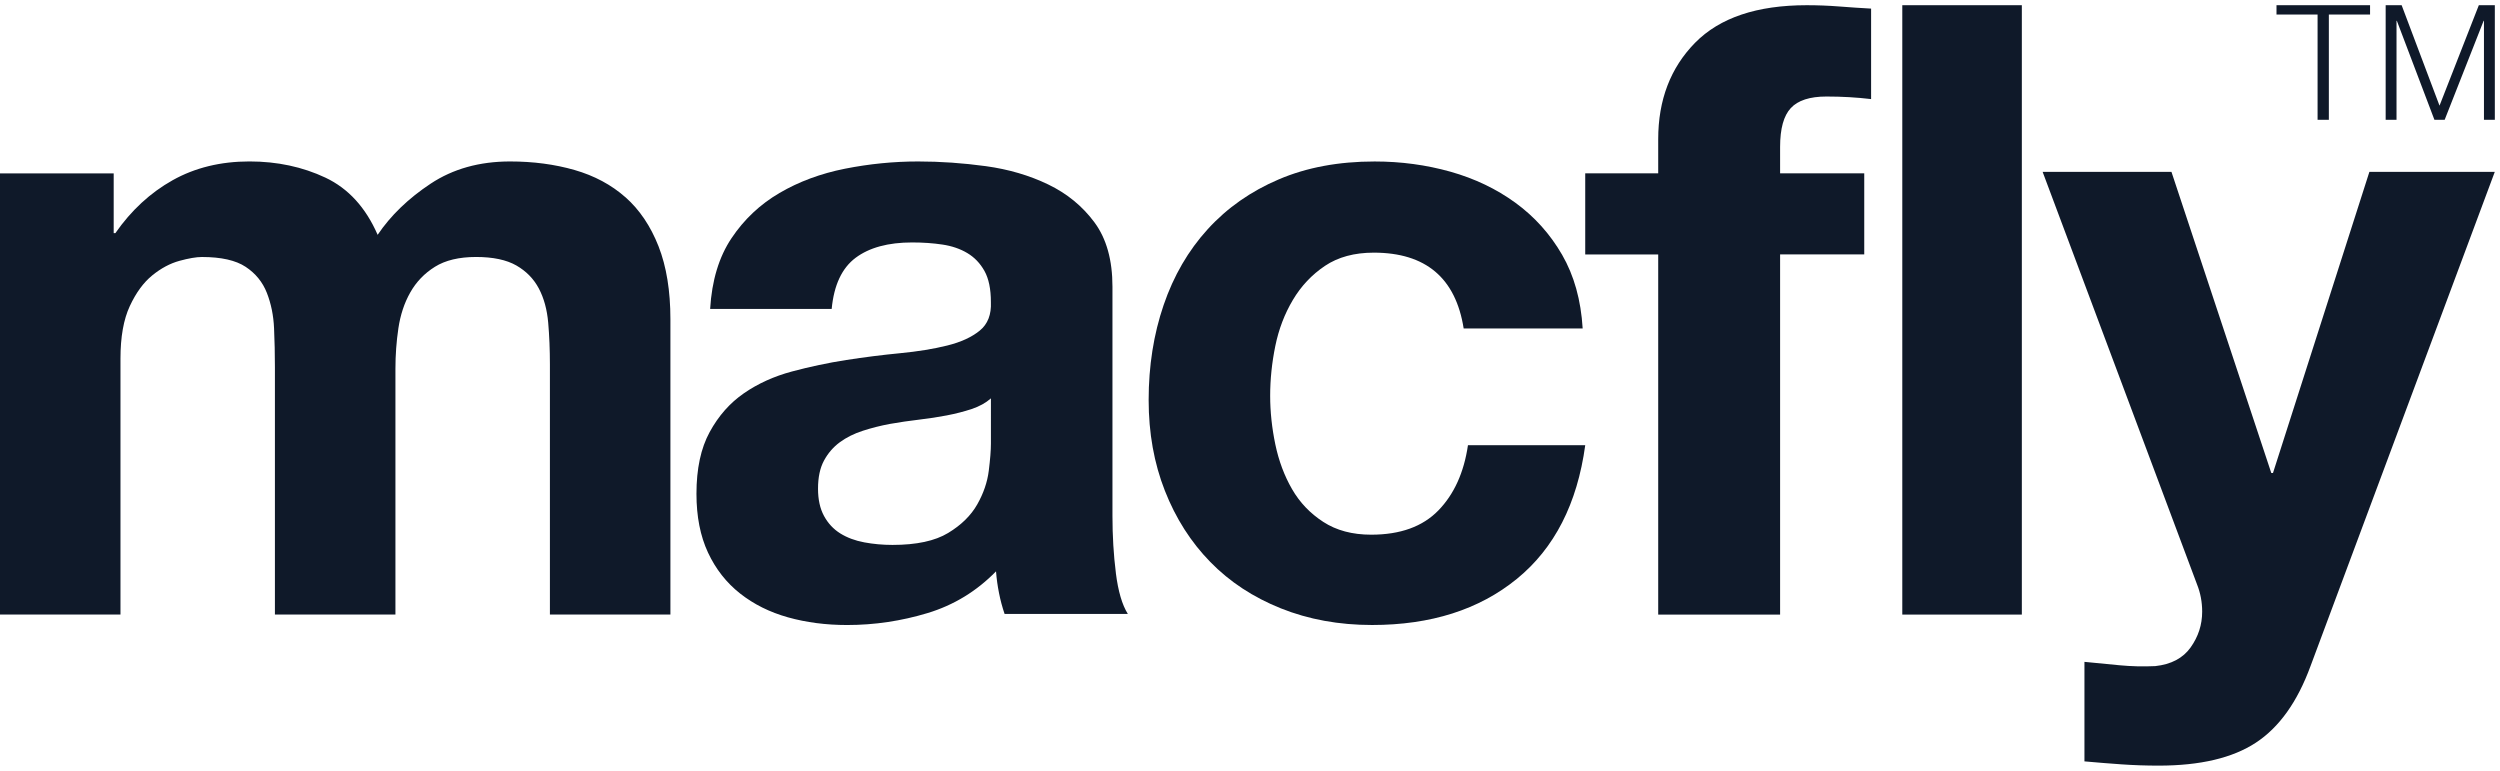
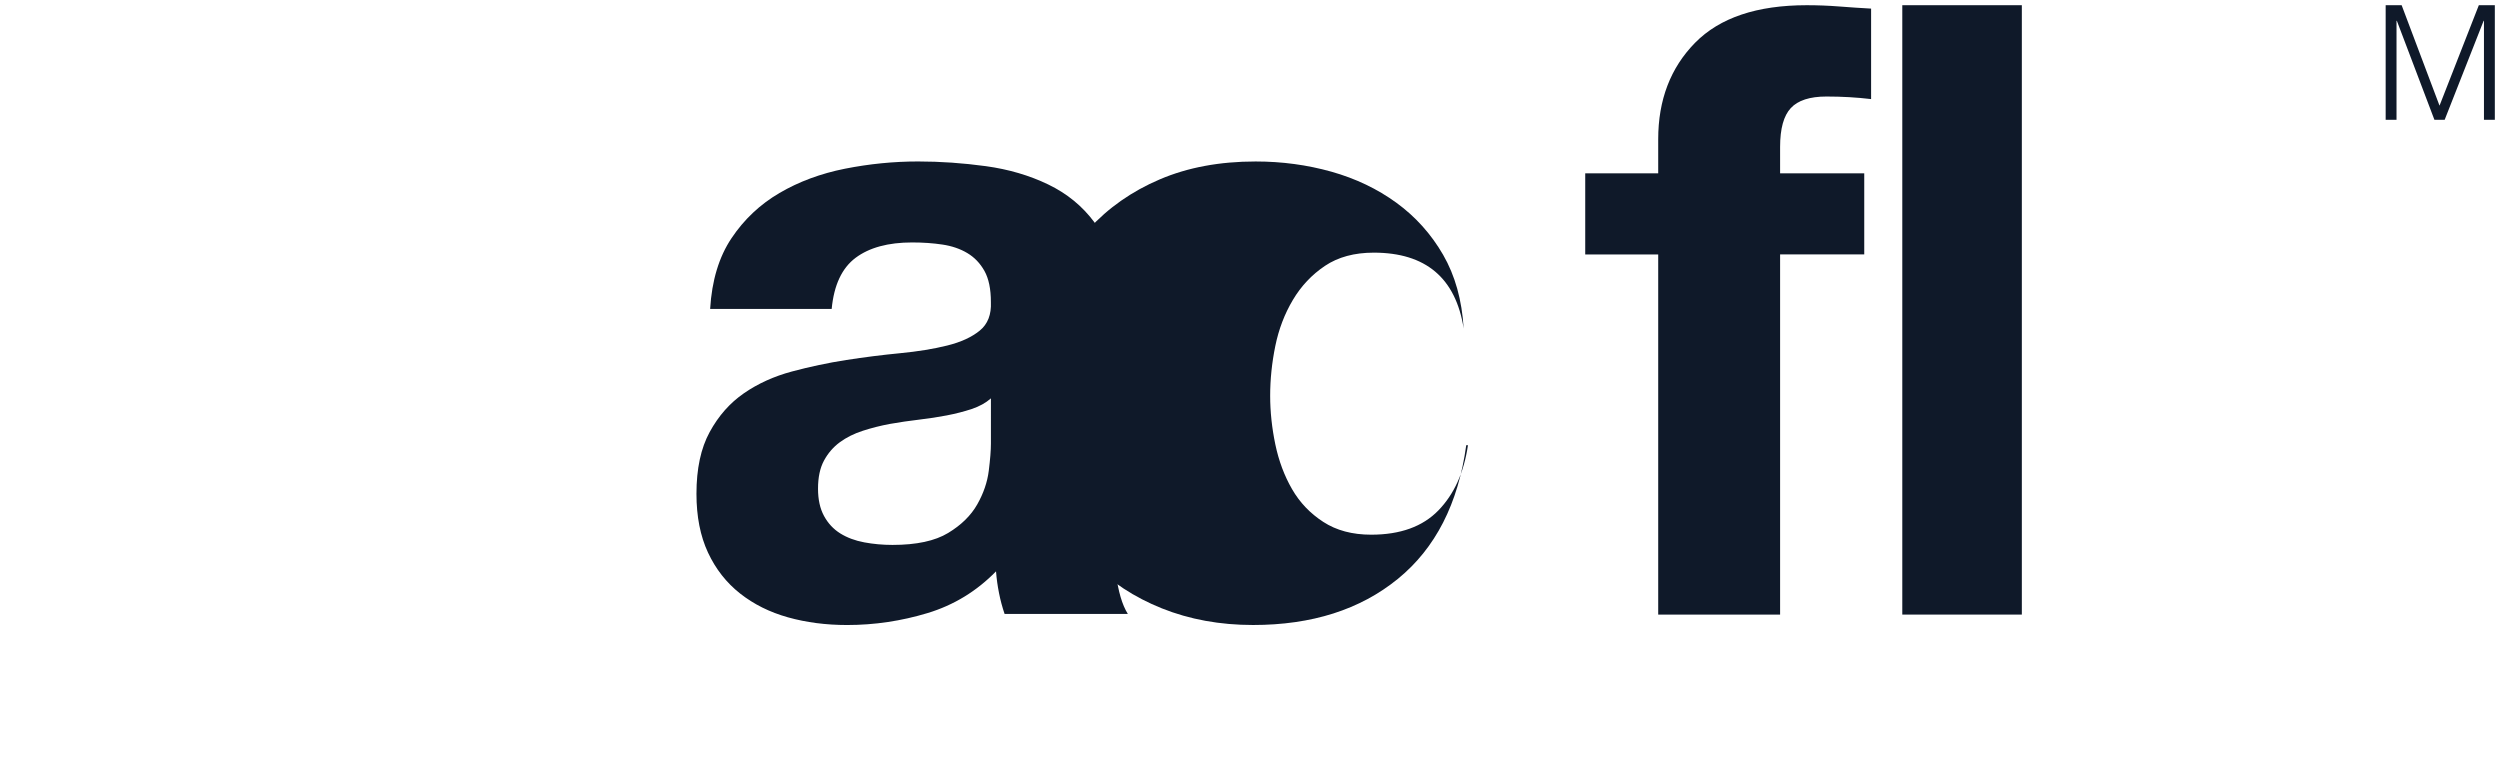
<svg xmlns="http://www.w3.org/2000/svg" height="37" viewBox="0 0 120 37" width="120">
  <g fill="#0f1929" fill-rule="evenodd">
-     <path d="m111.244 5.75h.541v-5.053h1.978v-.447h-4.491v.447h1.972z" />
    <path d="m118.984.25-1.887 4.822-1.818-4.822h-.767v5.5h.521v-4.753h.016l1.803 4.753h.492l1.871-4.753h.015v4.753h.522v-5.5z" />
-     <path d="m30.024 9.471c-.679-.601-1.494-1.037-2.445-1.311-.951-.273-1.983-.41-3.096-.41-1.467 0-2.737.355-3.81 1.065-1.073.71-1.921 1.53-2.546 2.457-.571-1.311-1.406-2.225-2.506-2.745-1.1-.518-2.316-.778-3.646-.778-1.385 0-2.615.301-3.687.901-1.073.601-1.99 1.448-2.75 2.54h-.081v-2.868h-5.459v21.177h5.785v-12.288c0-1.038.149-1.877.448-2.519.298-.641.658-1.133 1.079-1.475.421-.342.856-.574 1.304-.697.448-.122.808-.184 1.079-.184.923 0 1.623.158 2.098.472.475.314.815.731 1.018 1.249.204.52.319 1.086.346 1.7.027.614.041 1.236.041 1.864v11.878h5.785v-11.797c0-.656.046-1.303.142-1.946.095-.641.285-1.215.571-1.72.285-.505.679-.915 1.181-1.229.502-.314 1.161-.472 1.976-.472.815 0 1.46.137 1.936.409.475.274.834.642 1.079 1.106.245.465.393 1.01.448 1.639.054.629.082 1.297.082 2.006v12.002h5.784v-14.173c0-1.365-.19-2.532-.57-3.502-.381-.969-.91-1.755-1.588-2.355" />
    <path d="m53.562 27.505c-.11-.872-.164-1.786-.164-2.74v-11.002c0-1.281-.288-2.311-.863-3.088-.576-.778-1.315-1.384-2.219-1.82-.904-.436-1.904-.73-2.999-.88-1.096-.149-2.178-.225-3.246-.225-1.178 0-2.348.117-3.513.348-1.164.232-2.212.62-3.143 1.166-.931.545-1.699 1.268-2.301 2.168-.603.899-.945 2.032-1.027 3.395h5.834c.109-1.146.493-1.963 1.15-2.454.658-.491 1.562-.736 2.712-.736.519 0 1.006.034 1.458.102.452.068.849.204 1.192.409.342.204.616.49.822.859.205.368.308.865.308 1.492.027.6-.151 1.058-.535 1.37-.384.314-.903.553-1.561.716-.657.164-1.411.286-2.26.368-.849.082-1.712.191-2.588.327-.876.136-1.746.321-2.608.552-.863.232-1.63.58-2.301 1.043-.672.463-1.22 1.083-1.644 1.86-.425.777-.636 1.766-.636 2.966 0 1.091.185 2.031.554 2.822.369.791.883 1.445 1.54 1.964.657.518 1.424.899 2.301 1.145.876.245 1.822.368 2.835.368 1.315 0 2.602-.192 3.862-.573 1.259-.381 2.355-1.049 3.287-2.003.027.354.075.702.144 1.042.067.342.157.675.267 1.002h5.916c-.274-.436-.465-1.09-.575-1.964zm-5.998-6.217c0 .328-.035.764-.103 1.309-.068.546-.253 1.084-.554 1.616-.302.532-.767.989-1.397 1.37-.631.382-1.52.573-2.671.573-.466 0-.918-.041-1.356-.123-.439-.082-.822-.225-1.15-.429-.329-.205-.589-.485-.781-.839-.192-.353-.287-.79-.287-1.309 0-.545.095-.995.287-1.349.192-.355.445-.648.76-.88.315-.231.684-.415 1.109-.552.424-.136.856-.246 1.295-.327.465-.082.93-.15 1.397-.205.466-.054.91-.123 1.335-.204.424-.082.822-.184 1.192-.307.369-.123.678-.293.924-.511z" />
-     <path d="m70.462 21.37c-.192 1.309-.664 2.352-1.418 3.129-.754.777-1.829 1.166-3.226 1.166-.904 0-1.671-.204-2.301-.614-.631-.409-1.131-.933-1.5-1.575-.37-.641-.637-1.356-.802-2.147-.164-.79-.247-1.568-.247-2.331 0-.79.083-1.588.247-2.392.165-.805.445-1.54.843-2.209.397-.668.91-1.212 1.541-1.636.63-.422 1.411-.634 2.342-.634 2.493 0 3.931 1.214 4.315 3.64h5.712c-.082-1.363-.412-2.542-.987-3.538-.575-.995-1.322-1.826-2.239-2.495-.918-.668-1.959-1.165-3.122-1.493-1.165-.327-2.377-.49-3.637-.49-1.726 0-3.261.286-4.602.859-1.343.572-2.48 1.37-3.411 2.392-.931 1.022-1.637 2.237-2.116 3.64-.48 1.404-.719 2.925-.719 4.56 0 1.582.26 3.034.78 4.356.52 1.323 1.246 2.461 2.178 3.415.931.955 2.061 1.697 3.39 2.229 1.328.531 2.787.798 4.376.798 2.821 0 5.136-.737 6.944-2.209 1.809-1.472 2.904-3.612 3.288-6.421z" />
+     <path d="m70.462 21.37c-.192 1.309-.664 2.352-1.418 3.129-.754.777-1.829 1.166-3.226 1.166-.904 0-1.671-.204-2.301-.614-.631-.409-1.131-.933-1.5-1.575-.37-.641-.637-1.356-.802-2.147-.164-.79-.247-1.568-.247-2.331 0-.79.083-1.588.247-2.392.165-.805.445-1.54.843-2.209.397-.668.91-1.212 1.541-1.636.63-.422 1.411-.634 2.342-.634 2.493 0 3.931 1.214 4.315 3.64c-.082-1.363-.412-2.542-.987-3.538-.575-.995-1.322-1.826-2.239-2.495-.918-.668-1.959-1.165-3.122-1.493-1.165-.327-2.377-.49-3.637-.49-1.726 0-3.261.286-4.602.859-1.343.572-2.48 1.37-3.411 2.392-.931 1.022-1.637 2.237-2.116 3.64-.48 1.404-.719 2.925-.719 4.56 0 1.582.26 3.034.78 4.356.52 1.323 1.246 2.461 2.178 3.415.931.955 2.061 1.697 3.39 2.229 1.328.531 2.787.798 4.376.798 2.821 0 5.136-.737 6.944-2.209 1.809-1.472 2.904-3.612 3.288-6.421z" />
    <path d="m79.594 29.5h5.851v-17.288h4.039v-3.892h-4.039v-1.27c0-.874.171-1.495.515-1.864.343-.369.913-.553 1.71-.553.742 0 1.456.041 2.143.123v-4.343c-.495-.027-1.003-.061-1.525-.102-.522-.041-1.044-.061-1.565-.061-2.39 0-4.176.601-5.358 1.802-1.181 1.202-1.771 2.745-1.771 4.63v1.639h-3.503v3.892h3.503z" />
    <path d="m91.31 29.5h5.738v-29.25h-5.738z" />
-     <path d="m109.103 22.704h-.081l-4.792-14.454h-6.184l7.412 19.803c.163.408.246.844.246 1.307 0 .626-.185 1.197-.553 1.715-.368.517-.935.816-1.699.898-.574.027-1.147.014-1.72-.041-.574-.055-1.133-.109-1.679-.163v4.777c.6.054 1.194.102 1.781.143.586.041 1.181.061 1.781.061 1.993 0 3.549-.367 4.668-1.103 1.12-.735 1.993-1.959 2.621-3.674l8.845-23.723h-6.019z" />
  </g>
</svg>